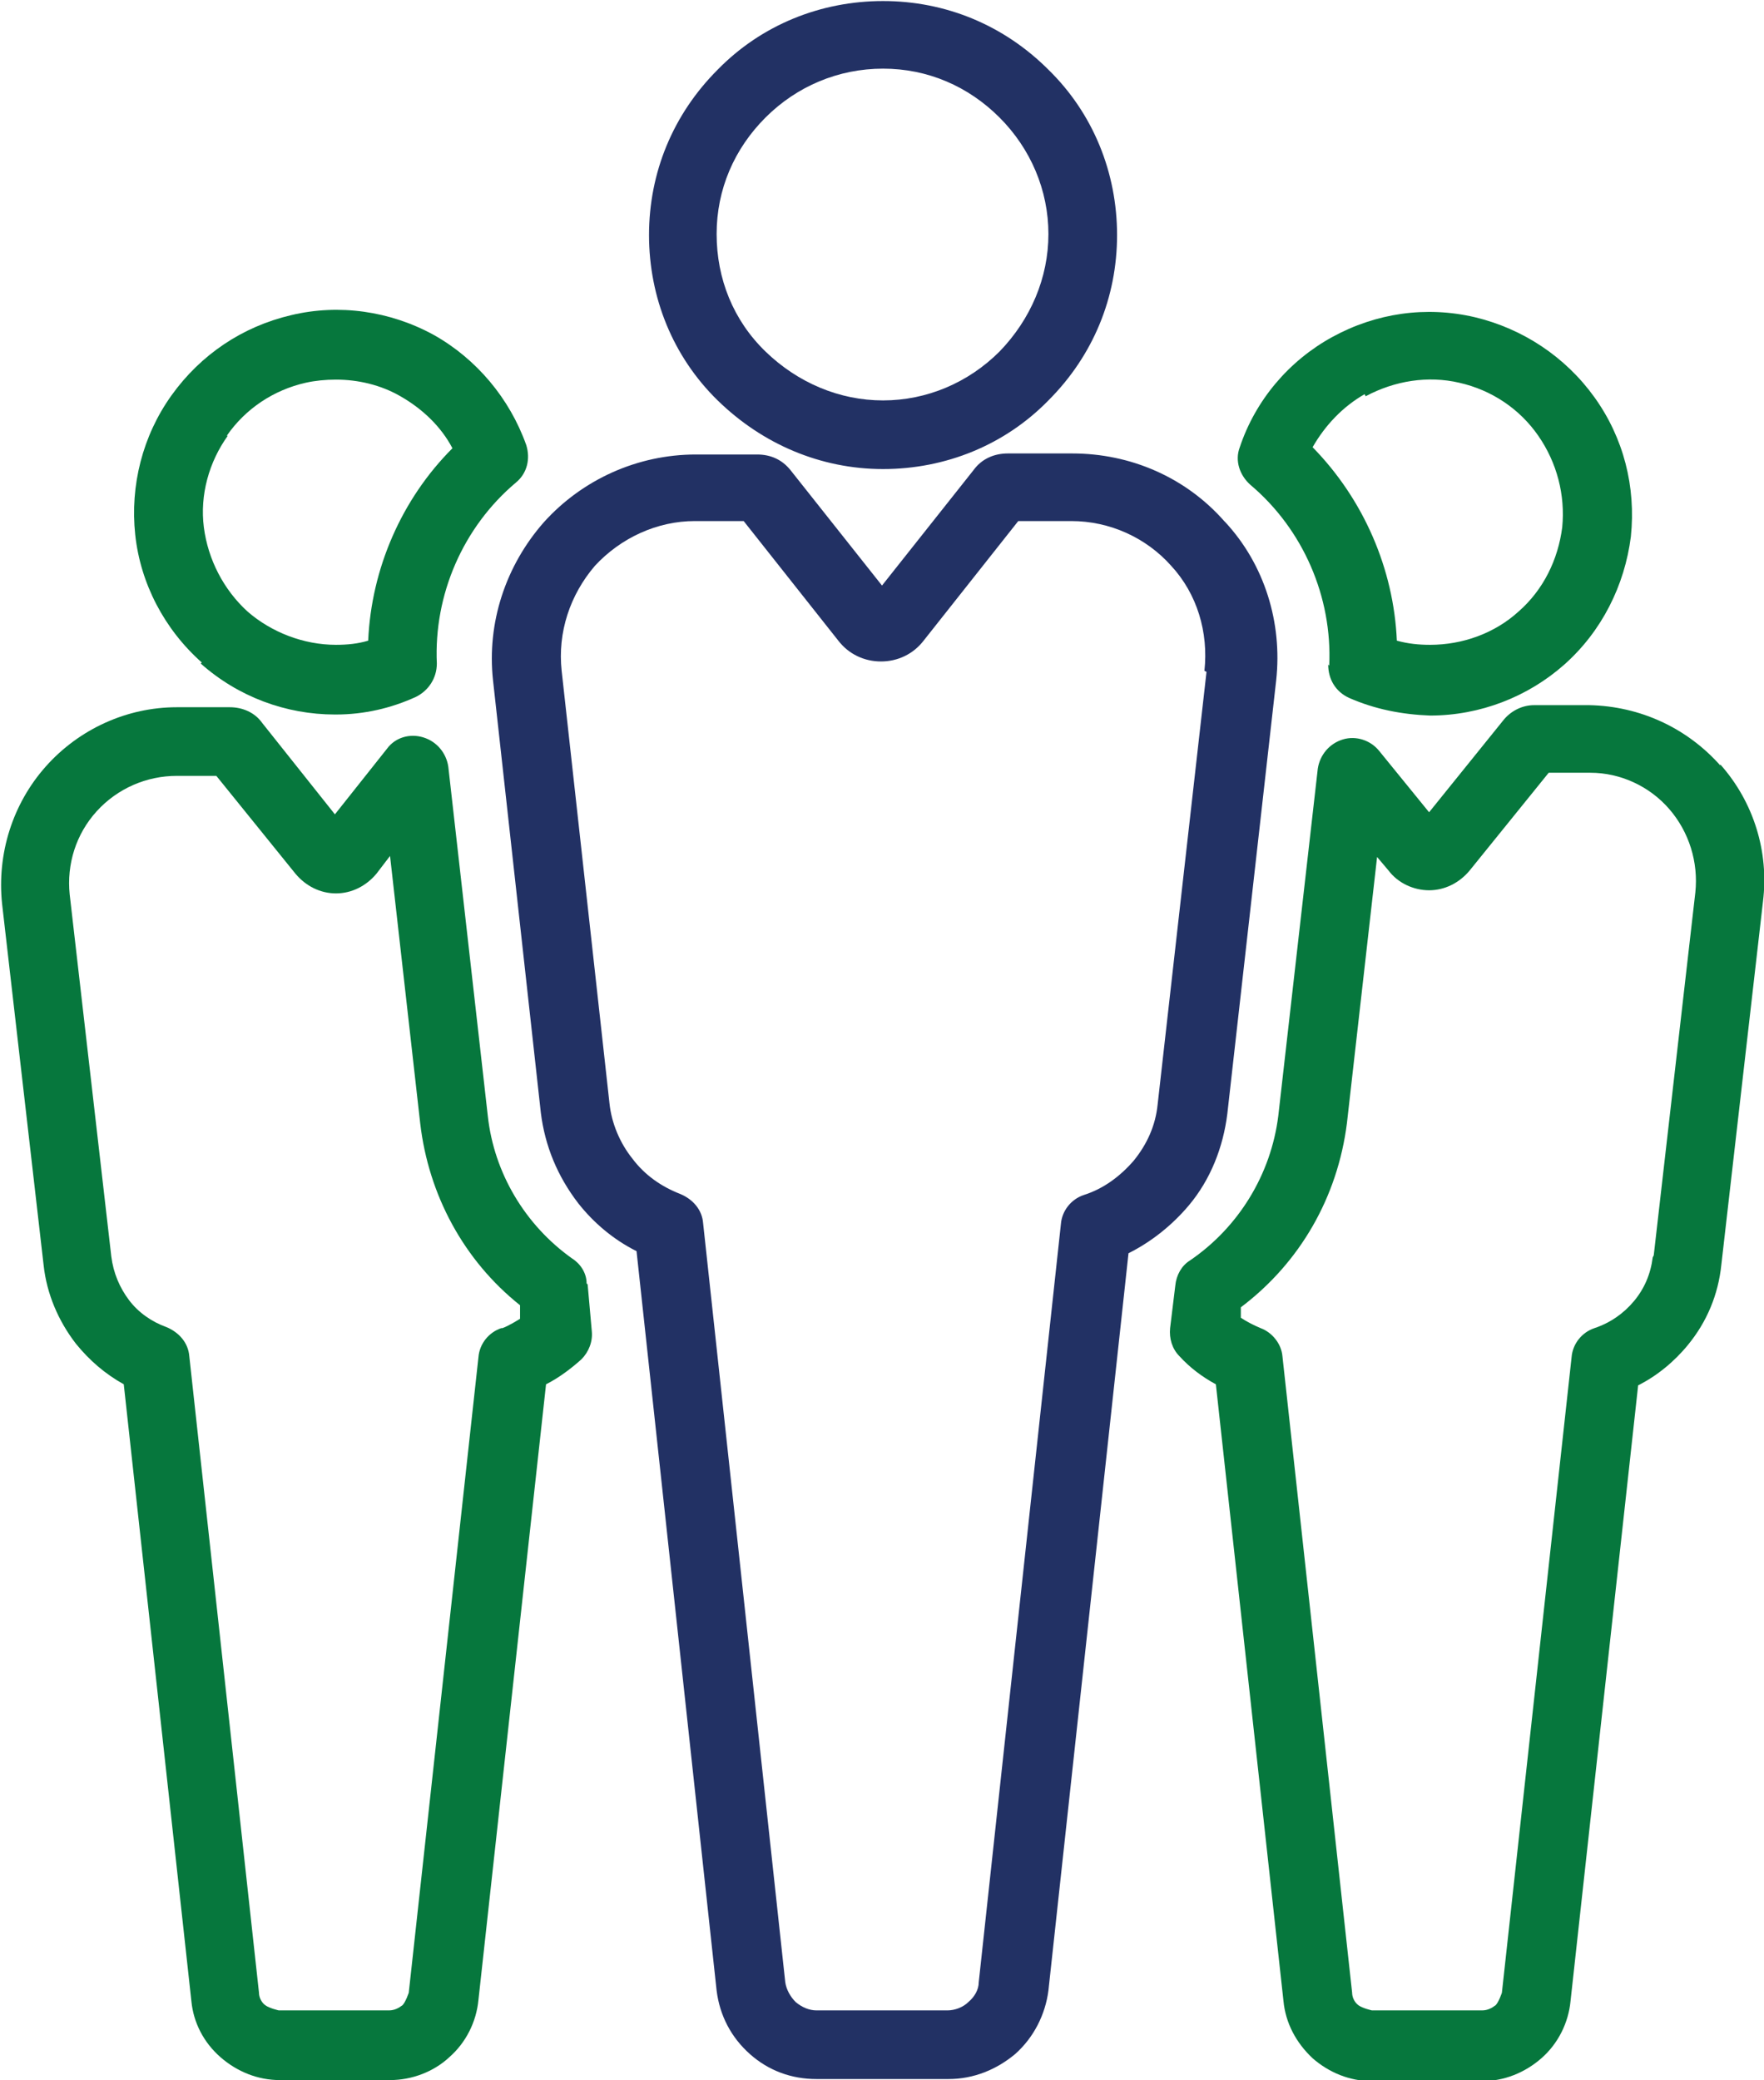
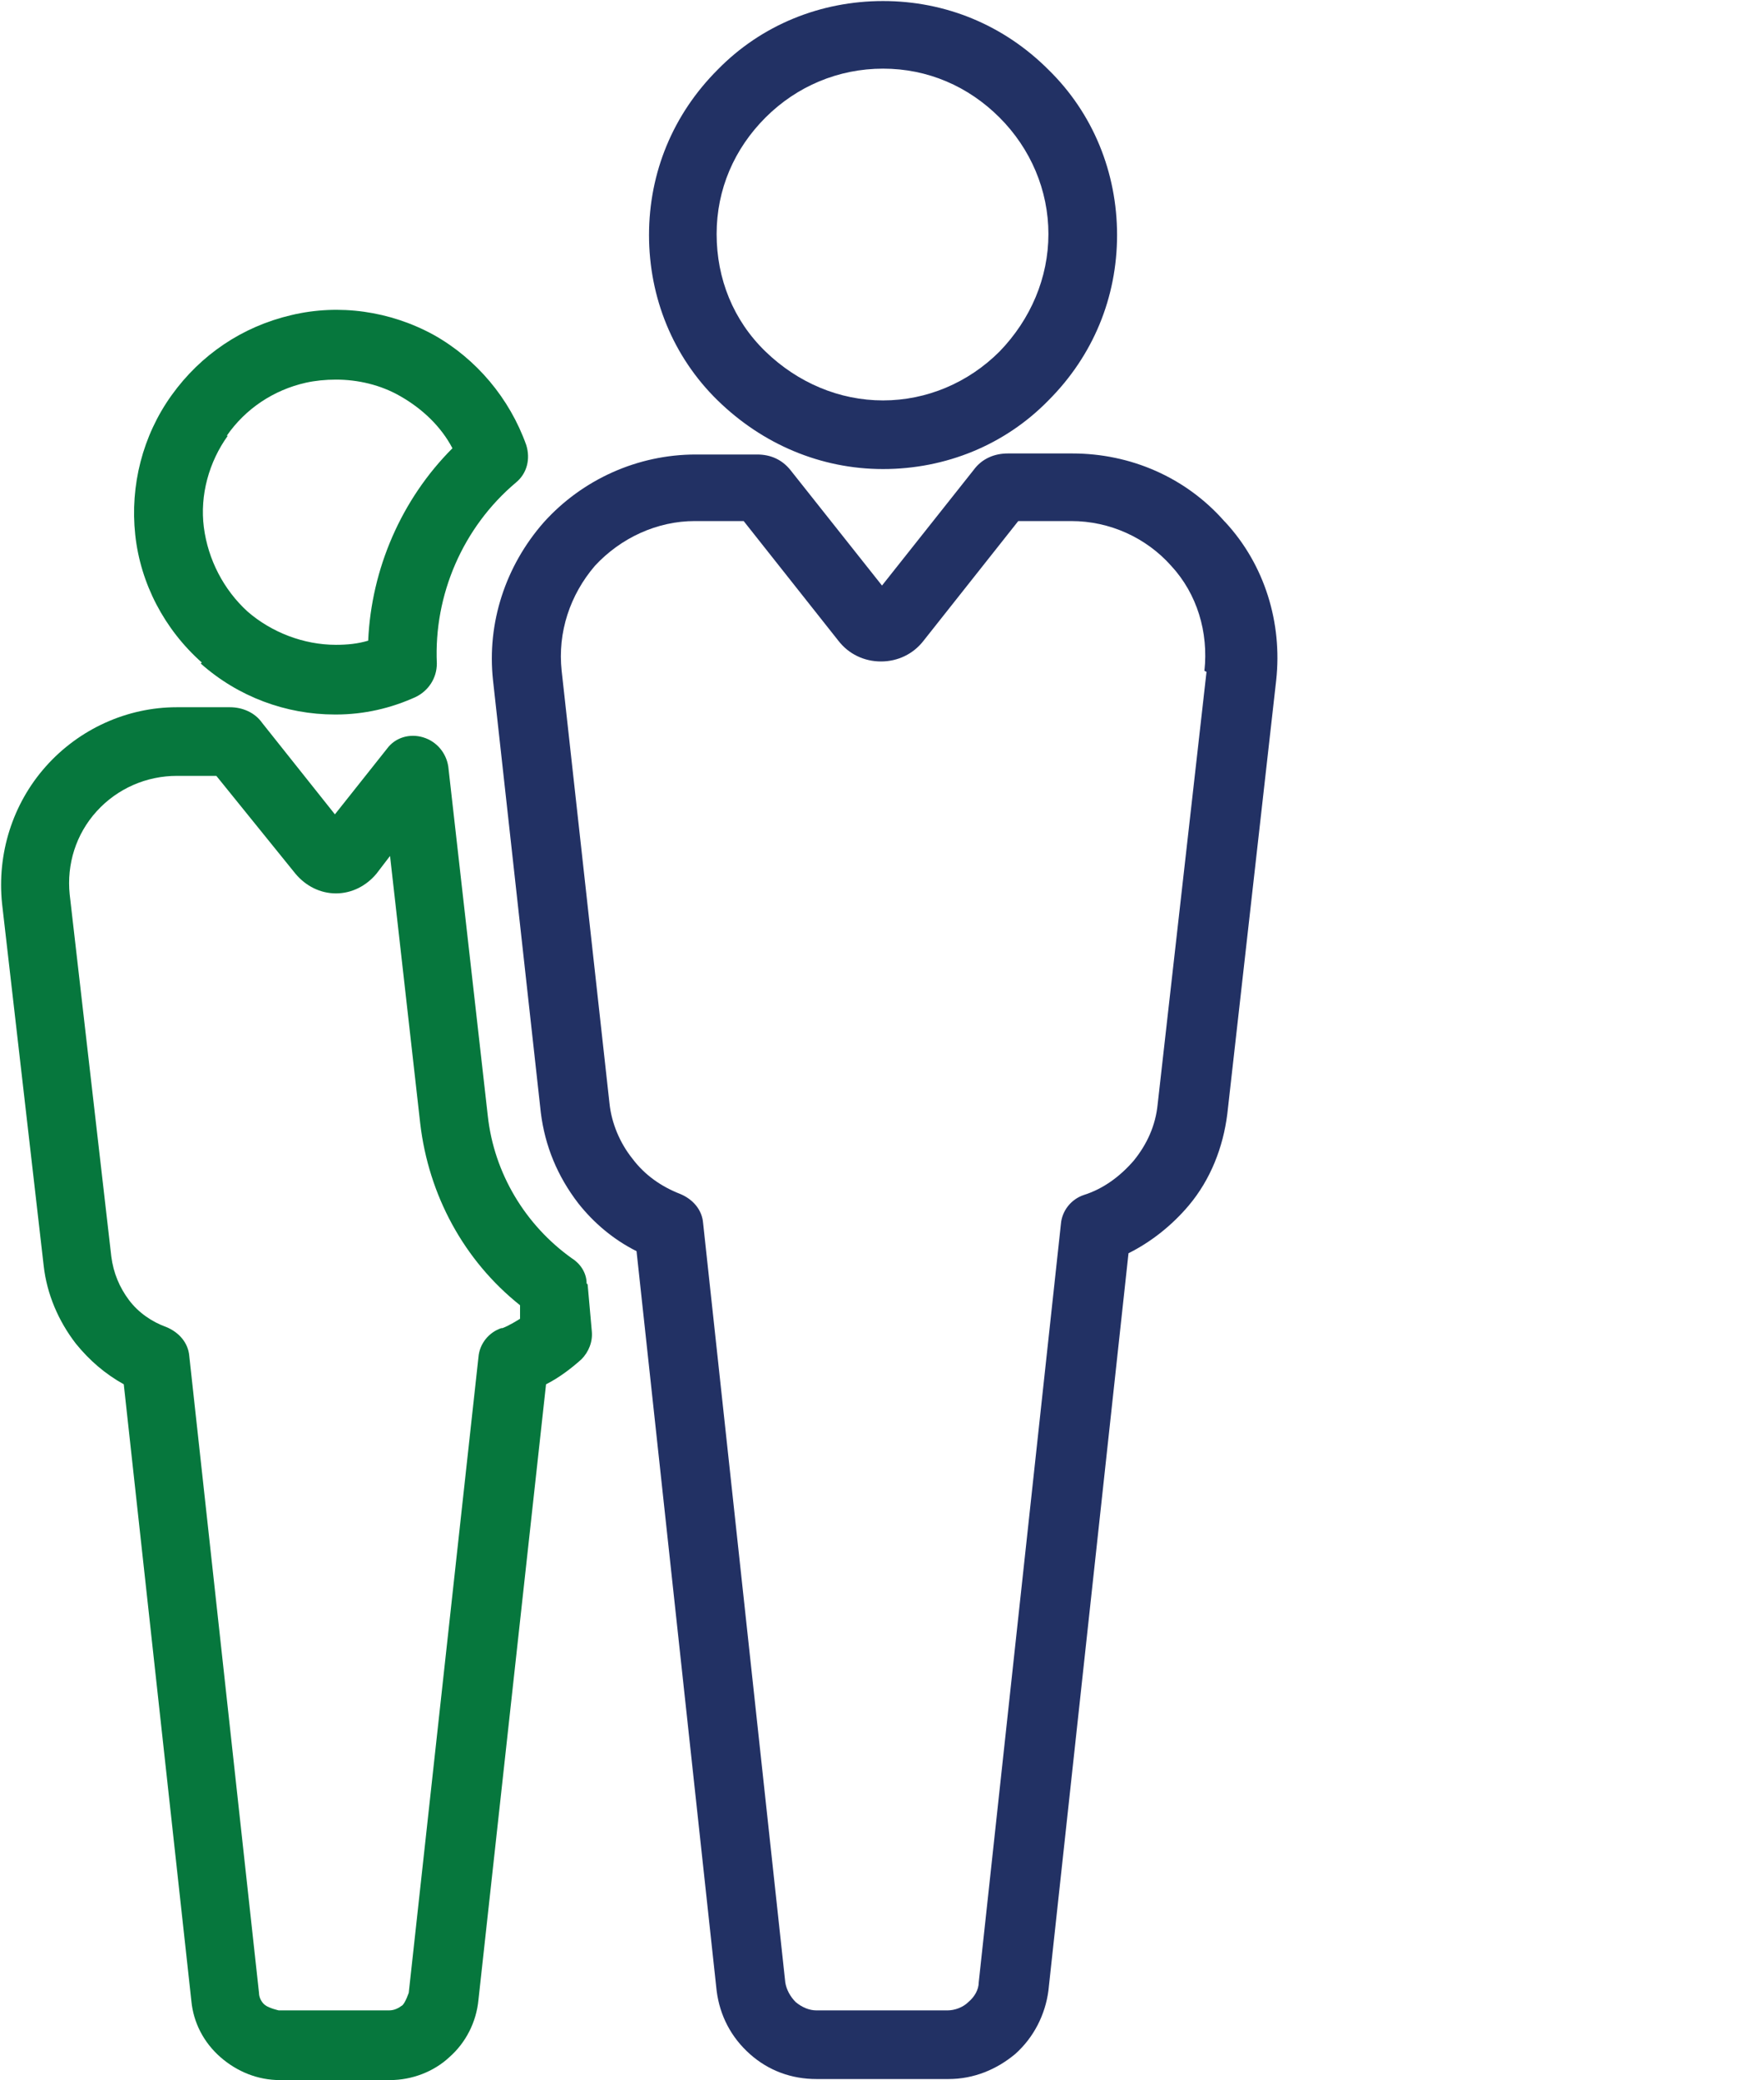
<svg xmlns="http://www.w3.org/2000/svg" viewBox="0 0 16.96 20">
  <defs>
    <style>
			.dstqtdwauu-green { fill: #06773d; }
			.dstqtdwauu-blue { fill: #223164; }
		</style>
  </defs>
-   <path class="dstqtdwauu-green" d="m16.54,7.36c-.32-.36-.77-.57-1.26-.58h-.53s0,0,0,0c-.12,0-.23.06-.3.15l-.71.88-.48-.59c-.08-.1-.22-.15-.35-.11-.13.04-.22.15-.24.28l-.38,3.34c-.07.56-.38,1.07-.85,1.39-.08.05-.13.14-.14.24l-.05.41c-.01.1.02.2.09.27.1.11.22.2.35.27l.65,5.93c.02.21.12.4.28.55.16.14.36.22.57.22h1.06c.21,0,.41-.08.57-.22.16-.14.26-.34.28-.55l.65-5.92c.18-.09.35-.23.48-.39.18-.22.29-.48.32-.77l.4-3.49c.06-.48-.09-.96-.41-1.32Zm-.65,4.73c-.02.16-.08.3-.18.42-.1.12-.23.21-.38.26-.12.04-.21.15-.22.28l-.67,6.11s-.03.09-.06.12c-.04.03-.08.05-.13.05h-1.06s-.09-.02-.13-.05c-.04-.03-.06-.08-.06-.12l-.67-6.12c-.01-.12-.1-.23-.21-.27-.07-.03-.13-.06-.19-.1v-.1c.57-.43.93-1.06,1.02-1.77l.29-2.56.11.13c.09.12.24.19.39.19s.29-.07.39-.19l.76-.94h.4c.29,0,.57.13.76.35.19.22.28.51.25.8l-.4,3.49Zm-3.12-5.7c0,.14.07.26.2.32.25.11.51.16.78.17h0c.48,0,.94-.18,1.29-.49.36-.32.58-.76.64-1.23.05-.48-.07-.95-.35-1.34-.28-.39-.69-.66-1.15-.77-.47-.11-.95-.04-1.37.19-.42.23-.74.61-.89,1.06-.05.13,0,.27.1.36.51.43.79,1.08.76,1.74Zm.36-2.58c.28-.15.6-.2.9-.13.31.07.58.25.76.51.18.26.26.57.23.88-.04.31-.18.6-.42.81-.23.21-.54.32-.85.32-.11,0-.21-.01-.32-.04-.03-.69-.32-1.36-.81-1.86.12-.21.29-.39.5-.51Z" />
  <path class="dstqtdwauu-blue" d="m11.77,5.01c-.37-.42-.9-.65-1.46-.65h-.62c-.13,0-.25.05-.33.16l-.88,1.11-.88-1.11c-.08-.1-.19-.15-.32-.15h-.59c-.56,0-1.09.24-1.46.65-.37.42-.55.97-.49,1.52l.46,4.16s0,0,0,0c.04.32.16.61.36.87.15.19.34.35.56.46l.77,7.11c.03.24.14.45.32.61.18.16.4.24.64.24h1.27c.24,0,.46-.09.64-.24.18-.16.29-.38.32-.61l.77-7.09c.22-.11.42-.27.58-.46.21-.25.33-.56.37-.88l.47-4.17c.06-.55-.11-1.11-.49-1.52Zm-.17,1.45l-.47,4.16c-.02.2-.1.38-.23.54-.13.15-.29.27-.48.33-.12.04-.21.15-.22.28l-.79,7.29c0,.07-.04.14-.1.19-.05.05-.13.08-.2.08h-1.26c-.07,0-.14-.03-.2-.08-.05-.05-.09-.12-.1-.19l-.79-7.3c-.01-.13-.1-.23-.22-.28-.18-.07-.34-.18-.46-.34-.12-.15-.2-.34-.22-.53l-.46-4.16c-.04-.37.08-.73.32-1.01.25-.27.6-.43.96-.43h.47l.91,1.15c.1.13.25.2.41.2s.31-.07.41-.2l.91-1.15h.51c.37,0,.72.16.96.43.25.27.36.64.32,1.01Zm-3.11-1.95c.6,0,1.17-.23,1.59-.66.43-.43.66-.99.66-1.59s-.23-1.17-.66-1.59c-.43-.43-.99-.66-1.59-.66s-1.17.23-1.59.66c-.43.43-.66.99-.66,1.59s.23,1.17.66,1.59.99.66,1.59.66Zm-1.13-3.38c.3-.3.7-.47,1.13-.47s.82.17,1.12.47c.3.3.47.7.47,1.12s-.17.82-.47,1.13c-.3.3-.7.47-1.12.47s-.82-.17-1.13-.47-.47-.7-.47-1.13.17-.82.47-1.12Z" />
  <path class="dstqtdwauu-green" d="m5.64,12.34c0-.1-.06-.19-.14-.24-.45-.32-.75-.82-.81-1.37l-.38-3.36c-.02-.13-.11-.24-.24-.28-.13-.04-.27,0-.35.11l-.5.63-.7-.88c-.07-.1-.19-.15-.31-.15h-.51c-.48,0-.94.21-1.26.57-.32.36-.47.84-.42,1.32l.4,3.48c.03.27.14.53.31.75.13.16.28.29.46.39l.65,5.93c.02.21.12.4.28.54.16.14.36.22.57.22h1.06c.21,0,.42-.08.57-.22.16-.14.26-.34.28-.55l.65-5.92c.12-.06.24-.15.34-.24.07-.07.11-.17.1-.27l-.04-.45Zm-.82.43c-.12.04-.21.15-.22.28l-.67,6.11s-.03.09-.06.12c-.04.03-.08.05-.13.05h-1.06s-.09-.02-.13-.05c-.04-.03-.06-.08-.06-.12l-.67-6.12c-.01-.13-.1-.23-.22-.28-.14-.05-.27-.14-.36-.26-.09-.12-.15-.26-.17-.42,0,0,0,0,0,0l-.4-3.48c-.03-.29.06-.58.26-.8.2-.22.48-.34.77-.34h.38l.76.94c.1.12.24.19.39.19s.29-.07.39-.19l.13-.17.29,2.57c.08.69.42,1.32.96,1.75v.13s-.11.07-.17.09ZM1.93,6.38c.36.32.82.49,1.29.49h.01c.27,0,.53-.06.77-.17.12-.06.2-.18.2-.32-.03-.66.25-1.31.76-1.74.11-.09.14-.23.1-.36-.16-.45-.48-.83-.89-1.06-.42-.23-.91-.3-1.37-.19-.47.11-.87.38-1.15.77-.28.39-.4.87-.35,1.34.05.47.28.91.64,1.23Zm.25-2.19c.18-.26.45-.44.76-.51.09-.02.19-.03.29-.03.21,0,.43.05.62.16.21.12.39.29.5.5-.49.49-.78,1.16-.81,1.85-.1.03-.2.04-.31.04v.33s0-.33,0-.33c-.31,0-.62-.12-.85-.32-.23-.21-.38-.5-.42-.81-.04-.31.05-.63.23-.88Z" />
</svg>